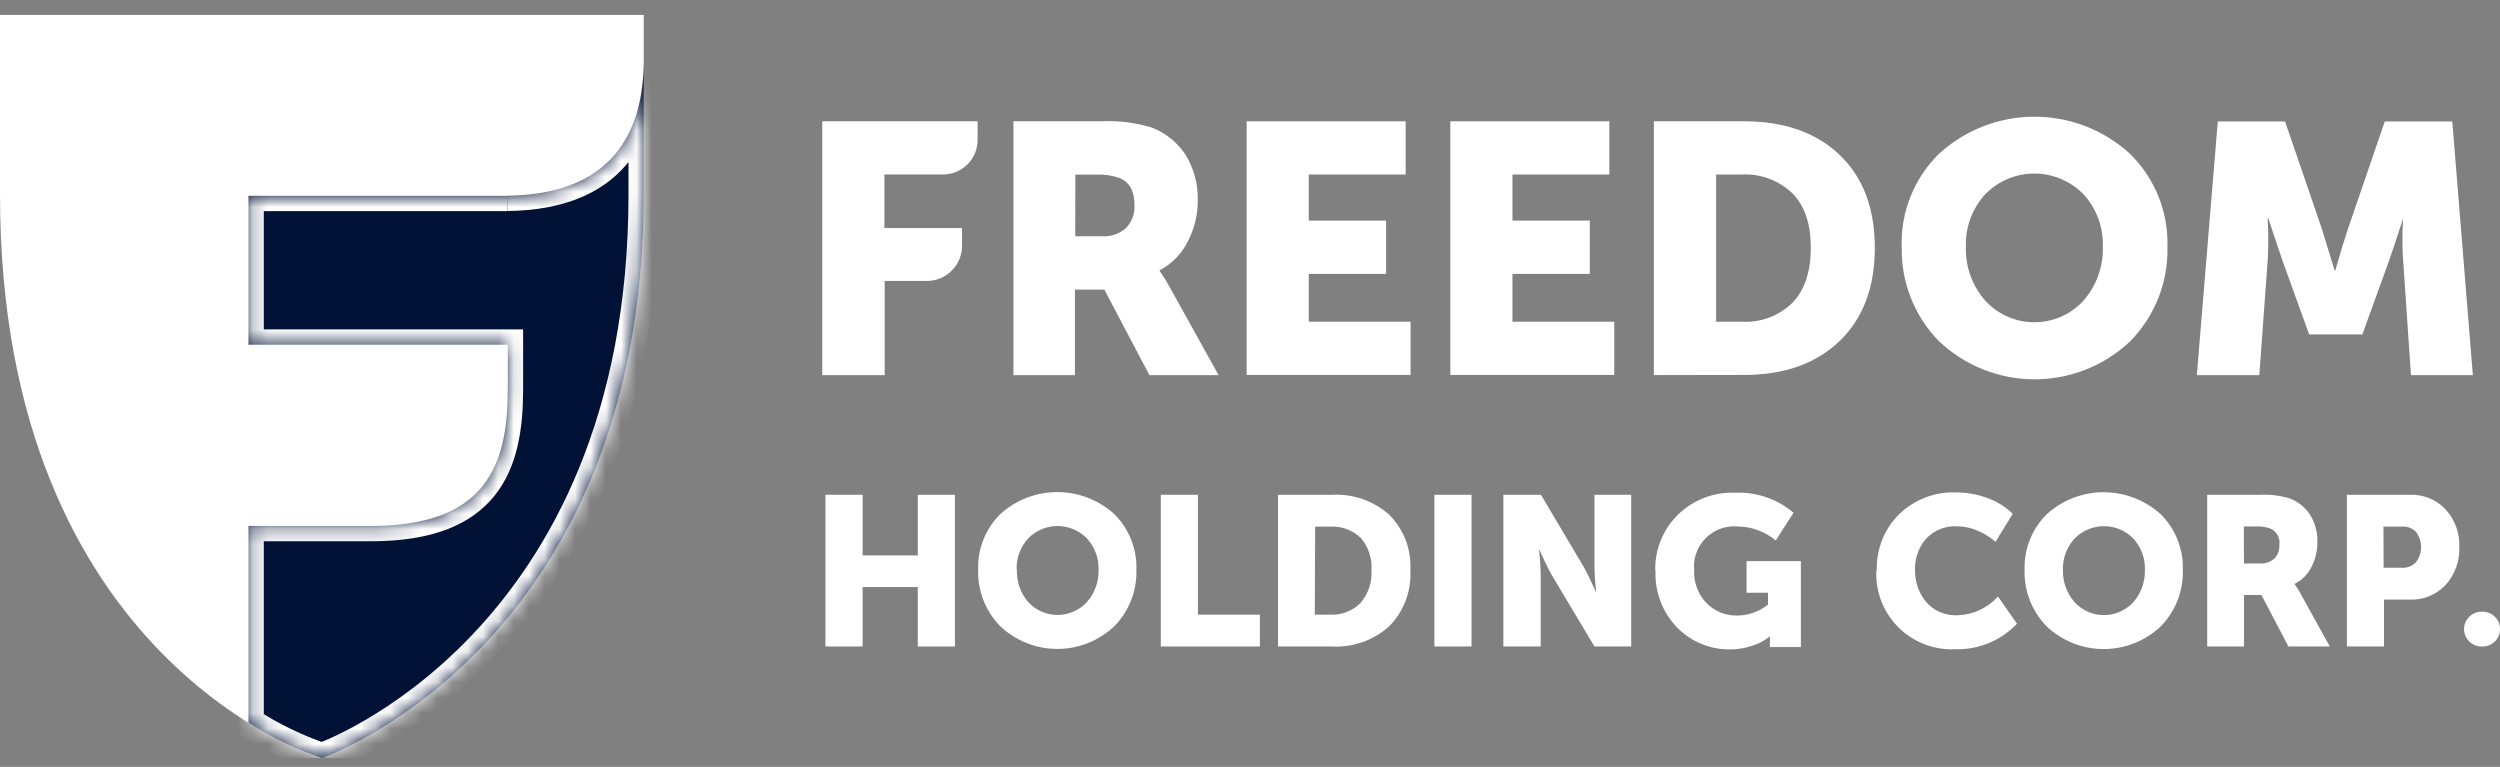
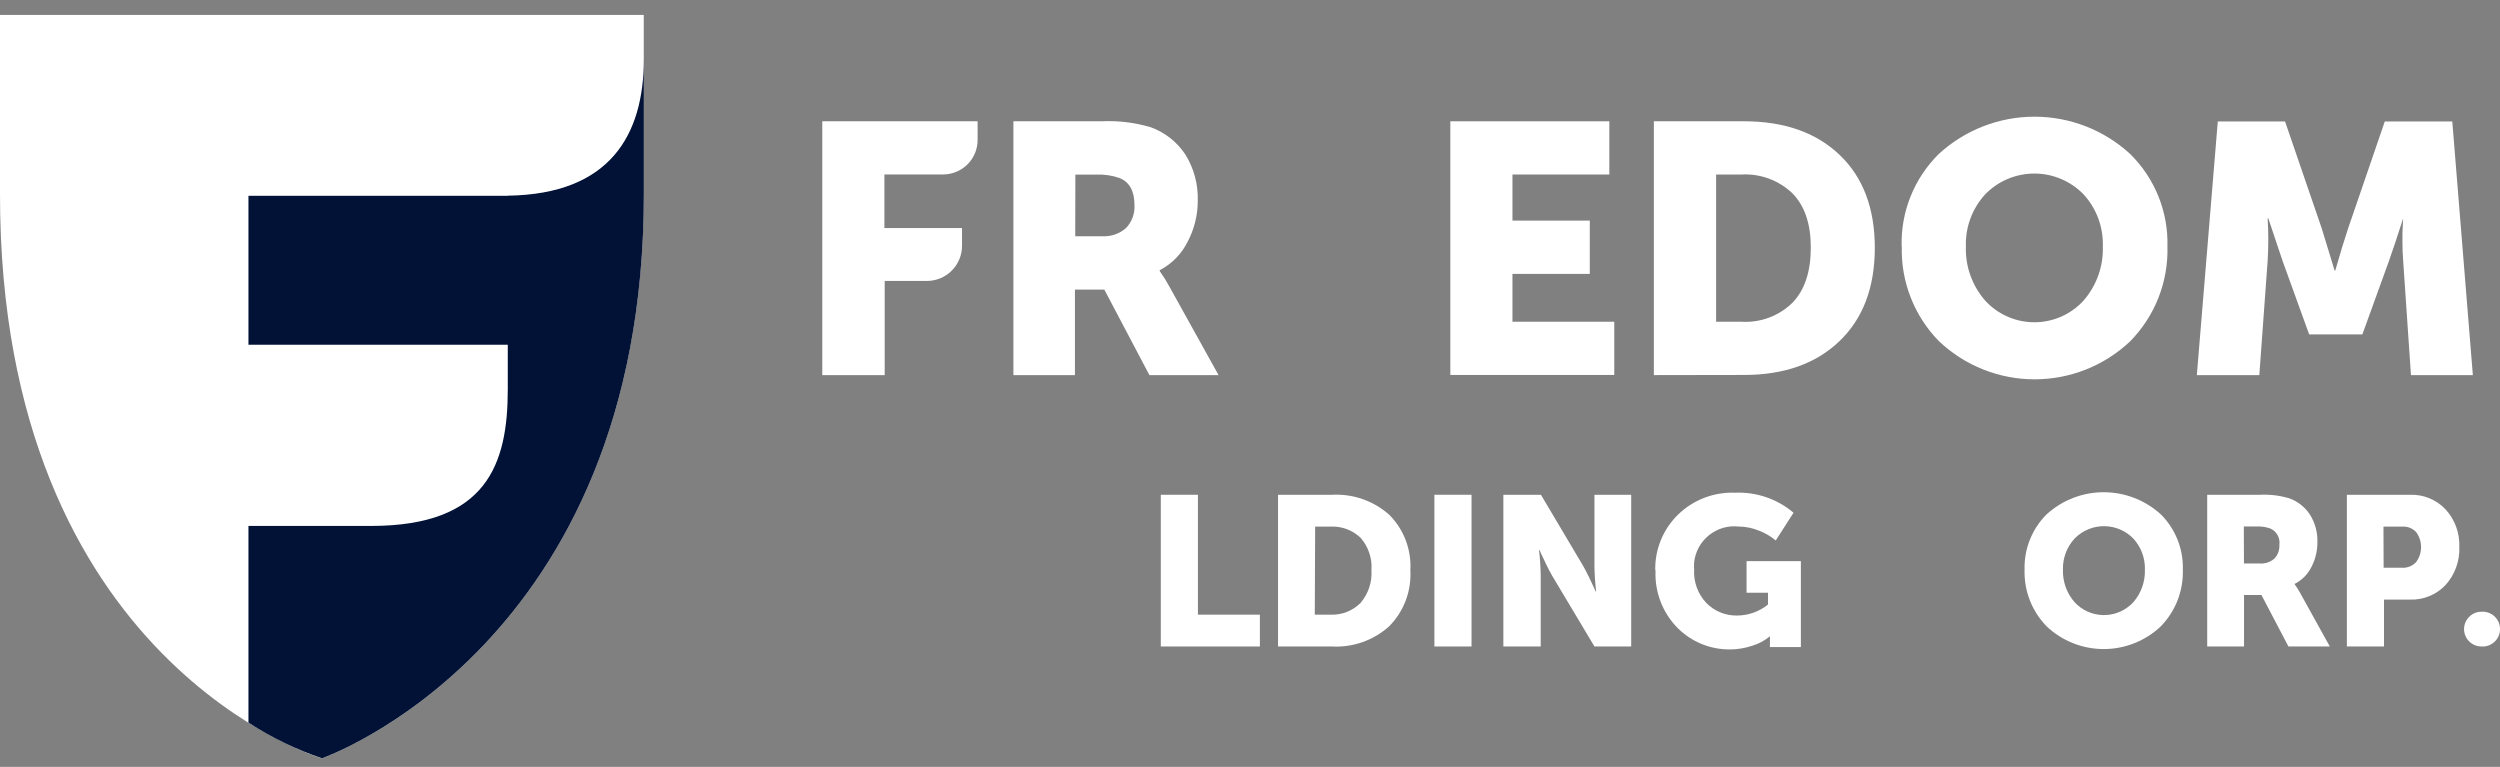
<svg xmlns="http://www.w3.org/2000/svg" width="163" height="50" viewBox="0 0 163 50" fill="none">
  <rect x="0" y="0" width="163" height="50" fill="#808080" stroke="none" />
  <g clip-path="url(#clip0_1706_191682)">
    <path d="M20.987 49.445C20.987 49.445 0 43.249 0 12.677V0.973H41.973V12.677C41.973 42.156 20.987 49.445 20.987 49.445Z" fill="white" />
    <path d="M53.613 24.457V7.908H63.74V9.121C63.741 9.416 63.683 9.708 63.571 9.981C63.458 10.254 63.293 10.502 63.085 10.711C62.877 10.921 62.629 11.087 62.357 11.2C62.084 11.314 61.792 11.373 61.497 11.373H57.663V14.872H62.724V16.022C62.725 16.323 62.666 16.621 62.551 16.899C62.437 17.177 62.269 17.43 62.056 17.643C61.844 17.857 61.592 18.026 61.314 18.141C61.036 18.257 60.739 18.317 60.438 18.318H57.682V24.457H53.613Z" fill="white" />
    <path d="M70.105 15.404H71.888C72.445 15.431 72.992 15.24 73.412 14.872C73.603 14.674 73.752 14.439 73.847 14.18C73.943 13.922 73.984 13.647 73.968 13.372C73.968 12.461 73.647 11.877 73.009 11.613C72.519 11.439 72 11.361 71.48 11.383H70.114L70.105 15.404ZM66.074 24.457V7.908H71.825C72.912 7.856 73.999 7.989 75.041 8.301C75.961 8.638 76.749 9.261 77.289 10.079C77.849 10.985 78.129 12.035 78.094 13.099C78.094 14.024 77.869 14.935 77.437 15.754C77.043 16.554 76.403 17.207 75.611 17.618V17.671C75.84 17.99 76.048 18.323 76.234 18.668L79.45 24.457H74.941L72.003 18.883H70.086V24.457H66.074Z" fill="white" />
-     <path d="M81.281 24.447V7.908H91.648V11.378H85.331V14.383H90.373V17.858H85.331V20.977H91.969V24.447H81.281Z" fill="white" />
    <path d="M94.562 24.447V7.908H104.929V11.378H98.612V14.383H103.654V17.858H98.612V20.977H105.25V24.447H94.562Z" fill="white" />
    <path d="M111.891 20.977H113.554C114.164 21.014 114.775 20.921 115.347 20.707C115.919 20.492 116.44 20.16 116.876 19.732C117.671 18.898 118.064 17.704 118.064 16.147C118.064 14.589 117.666 13.42 116.866 12.605C116.427 12.185 115.907 11.859 115.337 11.648C114.768 11.437 114.161 11.345 113.554 11.378H111.891V20.977ZM107.832 24.457V7.908H113.708C116.331 7.908 118.408 8.637 119.938 10.094C121.468 11.551 122.235 13.568 122.238 16.147C122.238 18.735 121.472 20.765 119.938 22.238C118.404 23.711 116.328 24.447 113.708 24.447L107.832 24.457Z" fill="white" />
    <path d="M128.176 16.075C128.133 17.368 128.583 18.629 129.437 19.602C130.215 20.451 131.299 20.957 132.451 21.007C133.602 21.058 134.726 20.649 135.576 19.871C135.672 19.784 135.758 19.693 135.844 19.602C136.698 18.624 137.148 17.358 137.105 16.061C137.144 14.808 136.692 13.59 135.844 12.667C135.017 11.818 133.887 11.332 132.701 11.316C131.516 11.299 130.373 11.755 129.523 12.581L129.437 12.667C128.589 13.59 128.137 14.808 128.176 16.061M123.987 16.061C123.957 14.943 124.157 13.83 124.575 12.793C124.993 11.756 125.62 10.816 126.417 10.031C128.118 8.473 130.341 7.608 132.648 7.608C134.954 7.608 137.177 8.473 138.878 10.031C139.679 10.817 140.308 11.759 140.728 12.799C141.148 13.838 141.349 14.954 141.317 16.075C141.348 17.215 141.149 18.35 140.732 19.411C140.314 20.473 139.687 21.439 138.887 22.253C137.204 23.845 134.974 24.732 132.657 24.732C130.34 24.732 128.11 23.845 126.427 22.253C125.627 21.439 125 20.473 124.583 19.411C124.165 18.35 123.966 17.215 123.997 16.075" fill="white" />
    <path d="M143.234 24.457L144.6 7.918H148.985L151.382 14.905L152.216 17.637H152.259C152.578 16.525 152.856 15.615 153.093 14.905L155.489 7.918H159.889L161.23 24.457H157.195L156.687 17.009C156.654 16.64 156.639 16.223 156.639 15.758C156.639 15.293 156.639 14.929 156.663 14.646L156.687 14.234C156.318 15.389 156.007 16.314 155.762 17.009L154.027 21.802H150.557L148.823 17.009L147.893 14.234H147.85C147.907 15.158 147.907 16.085 147.85 17.009L147.308 24.457H143.234Z" fill="white" />
-     <path d="M53.82 42.151V32.259H56.241V36.213H59.84V32.259H62.26V42.151H59.84V38.274H56.241V42.151H53.82Z" fill="white" />
-     <path d="M66.302 37.143C66.273 37.913 66.535 38.665 67.035 39.252C67.502 39.76 68.151 40.062 68.84 40.092C69.529 40.121 70.202 39.876 70.711 39.41C70.768 39.355 70.821 39.303 70.869 39.252C71.381 38.667 71.651 37.91 71.626 37.133C71.647 36.385 71.376 35.657 70.869 35.106C70.375 34.598 69.698 34.306 68.989 34.297C68.28 34.287 67.596 34.559 67.088 35.053L67.035 35.106C66.53 35.658 66.26 36.385 66.283 37.133M63.776 37.133C63.755 36.465 63.872 35.8 64.12 35.179C64.367 34.559 64.739 33.995 65.214 33.525C66.231 32.597 67.559 32.084 68.935 32.084C70.312 32.084 71.639 32.597 72.657 33.525C73.13 33.996 73.502 34.559 73.749 35.18C73.997 35.801 74.114 36.465 74.094 37.133C74.116 37.814 73.999 38.493 73.752 39.127C73.505 39.762 73.133 40.341 72.657 40.828C71.651 41.779 70.319 42.31 68.935 42.31C67.551 42.31 66.219 41.779 65.214 40.828C64.737 40.341 64.364 39.763 64.117 39.128C63.87 38.493 63.754 37.814 63.776 37.133Z" fill="white" />
    <path d="M75.684 42.151V32.259H78.104V40.076H82.144V42.151H75.684Z" fill="white" />
    <path d="M85.724 40.076H86.745C87.107 40.092 87.468 40.032 87.805 39.901C88.143 39.77 88.449 39.57 88.705 39.314C89.215 38.719 89.471 37.948 89.419 37.167C89.447 36.785 89.397 36.401 89.273 36.038C89.15 35.675 88.955 35.34 88.701 35.053C88.44 34.808 88.132 34.618 87.796 34.495C87.46 34.371 87.103 34.316 86.745 34.334H85.748L85.724 40.076ZM83.328 42.151V32.259H86.846C88.214 32.184 89.556 32.653 90.579 33.563C91.05 34.035 91.417 34.602 91.654 35.225C91.891 35.849 91.993 36.515 91.955 37.181C91.994 37.852 91.891 38.523 91.654 39.151C91.418 39.779 91.051 40.351 90.579 40.828C90.076 41.284 89.487 41.635 88.847 41.862C88.207 42.089 87.529 42.187 86.851 42.151H83.328Z" fill="white" />
    <path d="M95.944 32.259H93.523V42.151H95.944V32.259Z" fill="white" />
    <path d="M98.019 42.151V32.259H100.469L103.21 36.879C103.32 37.071 103.445 37.311 103.584 37.593C103.723 37.876 103.833 38.106 103.914 38.288L104.039 38.566H104.068C104.002 38.006 103.965 37.443 103.958 36.879V32.259H106.354V42.151H103.958L101.202 37.541C101.092 37.349 100.967 37.114 100.828 36.831C100.689 36.549 100.579 36.319 100.497 36.132L100.373 35.854H100.344C100.409 36.414 100.446 36.977 100.454 37.541V42.151H98.019Z" fill="white" />
    <path d="M107.923 37.181C107.908 36.509 108.032 35.841 108.286 35.219C108.54 34.597 108.919 34.033 109.399 33.563C109.887 33.084 110.467 32.71 111.104 32.463C111.74 32.216 112.421 32.101 113.104 32.125C114.501 32.06 115.87 32.526 116.938 33.429L115.778 35.24C115.45 34.961 115.075 34.742 114.671 34.593C114.257 34.425 113.815 34.335 113.367 34.33C112.673 34.253 111.976 34.455 111.431 34.892C110.885 35.329 110.535 35.964 110.458 36.659C110.446 36.818 110.446 36.979 110.458 37.138C110.436 37.536 110.495 37.934 110.631 38.308C110.768 38.682 110.98 39.025 111.254 39.314C111.515 39.581 111.829 39.791 112.175 39.932C112.522 40.074 112.893 40.142 113.267 40.133C113.998 40.129 114.706 39.875 115.275 39.415V38.648H113.875V36.587H117.417V42.19H115.399V41.485C115.06 41.767 114.667 41.978 114.244 42.103C113.781 42.259 113.296 42.34 112.807 42.343C112.171 42.35 111.54 42.23 110.952 41.99C110.363 41.75 109.829 41.394 109.38 40.943C108.895 40.454 108.517 39.868 108.269 39.225C108.022 38.582 107.91 37.894 107.942 37.205" fill="white" />
-     <path d="M122.368 37.181C122.347 36.509 122.464 35.839 122.711 35.214C122.958 34.588 123.331 34.02 123.806 33.544C124.297 33.064 124.881 32.689 125.522 32.441C126.163 32.194 126.848 32.08 127.534 32.106C128.222 32.106 128.905 32.226 129.552 32.461C130.18 32.68 130.753 33.035 131.229 33.501L130.108 35.326C129.761 35.02 129.366 34.774 128.939 34.598C128.525 34.418 128.081 34.322 127.63 34.315C127.246 34.29 126.862 34.352 126.504 34.494C126.147 34.637 125.826 34.857 125.565 35.139C125.091 35.696 124.84 36.408 124.86 37.138C124.839 37.896 125.089 38.637 125.565 39.228C125.818 39.525 126.137 39.76 126.496 39.913C126.855 40.067 127.245 40.136 127.635 40.114C128.134 40.1 128.624 39.985 129.077 39.775C129.529 39.564 129.934 39.264 130.266 38.892L131.507 40.665C130.997 41.206 130.379 41.633 129.693 41.92C129.007 42.206 128.268 42.345 127.525 42.328C126.223 42.402 124.946 41.955 123.974 41.087C123.001 40.219 122.413 39 122.339 37.699C122.33 37.53 122.33 37.36 122.339 37.191" fill="white" />
    <path d="M134.504 37.143C134.479 37.919 134.75 38.676 135.261 39.261C135.728 39.769 136.377 40.072 137.067 40.101C137.756 40.131 138.429 39.886 138.937 39.419L139.096 39.261C139.604 38.675 139.872 37.918 139.848 37.143C139.87 36.395 139.601 35.668 139.096 35.116C138.601 34.607 137.925 34.316 137.216 34.306C136.507 34.296 135.823 34.569 135.314 35.063L135.261 35.116C134.755 35.667 134.483 36.394 134.504 37.143ZM132.002 37.143C131.983 36.475 132.1 35.81 132.348 35.19C132.595 34.569 132.967 34.005 133.44 33.534C134.458 32.607 135.785 32.093 137.162 32.093C138.538 32.093 139.865 32.607 140.883 33.534C141.357 34.005 141.729 34.569 141.976 35.19C142.223 35.81 142.341 36.475 142.321 37.143C142.342 37.824 142.226 38.502 141.979 39.137C141.732 39.772 141.359 40.35 140.883 40.838C139.878 41.789 138.546 42.319 137.162 42.319C135.778 42.319 134.446 41.789 133.44 40.838C132.964 40.35 132.592 39.772 132.344 39.137C132.097 38.502 131.981 37.824 132.002 37.143Z" fill="white" />
    <path d="M146.306 36.74H147.361C147.699 36.759 148.03 36.646 148.286 36.424C148.4 36.305 148.488 36.163 148.545 36.008C148.602 35.853 148.626 35.688 148.616 35.523C148.647 35.306 148.606 35.084 148.5 34.892C148.393 34.7 148.227 34.548 148.027 34.459C147.733 34.355 147.423 34.31 147.112 34.325H146.297L146.306 36.74ZM143.91 42.151V32.259H147.356C148.004 32.227 148.652 32.306 149.273 32.494C149.824 32.695 150.295 33.071 150.615 33.563C150.951 34.104 151.118 34.733 151.094 35.37C151.095 35.921 150.964 36.465 150.711 36.956C150.475 37.436 150.09 37.826 149.613 38.068V38.097C149.752 38.285 149.877 38.484 149.987 38.691L151.904 42.151H149.206L147.447 38.796H146.311V42.151H143.91Z" fill="white" />
    <path d="M155.412 37.018H156.6C156.774 37.029 156.948 37.002 157.11 36.937C157.272 36.872 157.417 36.772 157.535 36.644C157.743 36.362 157.854 36.02 157.854 35.669C157.854 35.318 157.743 34.977 157.535 34.694C157.421 34.571 157.281 34.475 157.125 34.413C156.969 34.351 156.801 34.324 156.634 34.334H155.402L155.412 37.018ZM153.016 42.151V32.259H157.123C157.558 32.243 157.991 32.32 158.394 32.485C158.796 32.651 159.159 32.9 159.457 33.218C160.064 33.886 160.384 34.765 160.348 35.667C160.383 36.574 160.063 37.459 159.457 38.135C159.159 38.452 158.796 38.702 158.394 38.867C157.991 39.033 157.558 39.11 157.123 39.093H155.436V42.151H153.016Z" fill="white" />
    <path d="M160.656 41.015C160.658 40.715 160.778 40.427 160.991 40.215C161.203 40.003 161.492 39.884 161.792 39.884C162.093 39.865 162.389 39.965 162.615 40.164C162.842 40.362 162.98 40.643 163 40.943C163.02 41.244 162.919 41.54 162.72 41.767C162.522 41.993 162.241 42.132 161.941 42.151C161.891 42.156 161.841 42.156 161.792 42.151C161.491 42.151 161.202 42.032 160.989 41.819C160.776 41.605 160.656 41.317 160.656 41.015Z" fill="white" />
    <mask id="path-21-inside-1_1706_191682" fill="white">
-       <path d="M33.103 12.768H16.199V22.478H33.107V25.387C33.107 30.304 31.718 34.272 24.241 34.291H16.199V47.116C17.695 48.085 19.305 48.865 20.992 49.441C20.992 49.441 41.978 42.151 41.978 12.672V3.849C41.978 8.771 39.803 12.667 33.107 12.758" />
-     </mask>
+       </mask>
    <path d="M33.103 12.768H16.199V22.478H33.107V25.387C33.107 30.304 31.718 34.272 24.241 34.291H16.199V47.116C17.695 48.085 19.305 48.865 20.992 49.441C20.992 49.441 41.978 42.151 41.978 12.672V3.849C41.978 8.771 39.803 12.667 33.107 12.758" fill="#011236" />
    <path d="M16.199 12.768V11.768H15.199V12.768H16.199ZM16.199 22.478H15.199V23.478H16.199V22.478ZM33.107 22.478H34.107V21.478H33.107V22.478ZM24.241 34.291V35.291L24.244 35.291L24.241 34.291ZM16.199 34.291V33.291H15.199V34.291H16.199ZM16.199 47.116H15.199V47.66L15.656 47.956L16.199 47.116ZM20.992 49.441L20.669 50.387L20.995 50.498L21.32 50.385L20.992 49.441ZM33.103 11.768H16.199V13.768H33.103V11.768ZM15.199 12.768V22.478H17.199V12.768H15.199ZM16.199 23.478H33.107V21.478H16.199V23.478ZM32.107 22.478V25.387H34.107V22.478H32.107ZM32.107 25.387C32.107 27.795 31.756 29.721 30.696 31.053C29.674 32.334 27.81 33.282 24.239 33.291L24.244 35.291C28.148 35.281 30.717 34.235 32.26 32.299C33.763 30.412 34.107 27.896 34.107 25.387H32.107ZM24.241 33.291H16.199V35.291H24.241V33.291ZM15.199 34.291V47.116H17.199V34.291H15.199ZM15.656 47.956C17.221 48.969 18.904 49.785 20.669 50.387L21.314 48.494C19.705 47.945 18.17 47.201 16.743 46.277L15.656 47.956ZM20.992 49.441C21.32 50.385 21.321 50.385 21.321 50.385C21.322 50.385 21.323 50.384 21.323 50.384C21.325 50.384 21.326 50.383 21.328 50.382C21.332 50.381 21.338 50.379 21.345 50.377C21.358 50.372 21.376 50.365 21.399 50.357C21.445 50.34 21.511 50.315 21.594 50.282C21.761 50.216 22.001 50.117 22.302 49.983C22.905 49.713 23.756 49.297 24.774 48.706C26.807 47.523 29.509 45.635 32.209 42.801C37.627 37.114 42.978 27.677 42.978 12.672H40.978C40.978 27.146 35.837 36.093 30.761 41.421C28.214 44.094 25.67 45.871 23.768 46.977C22.818 47.529 22.03 47.913 21.485 48.157C21.212 48.279 21.001 48.366 20.861 48.421C20.791 48.449 20.738 48.469 20.705 48.481C20.688 48.487 20.677 48.491 20.669 48.494C20.666 48.495 20.664 48.496 20.663 48.496C20.662 48.496 20.662 48.496 20.662 48.496C20.662 48.496 20.663 48.496 20.663 48.496C20.663 48.496 20.664 48.496 20.992 49.441ZM42.978 12.672V3.849H40.978V12.672H42.978ZM40.978 3.849C40.978 6.183 40.46 8.113 39.296 9.462C38.154 10.786 36.246 11.716 33.094 11.758L33.121 13.758C36.664 13.71 39.191 12.646 40.811 10.768C42.409 8.916 42.978 6.437 42.978 3.849H40.978Z" fill="white" mask="url(#path-21-inside-1_1706_191682)" />
  </g>
  <defs>
    <clipPath id="clip0_1706_191682">
      <rect width="163" height="48.472" fill="white" transform="translate(0 0.973)" />
    </clipPath>
  </defs>
</svg>